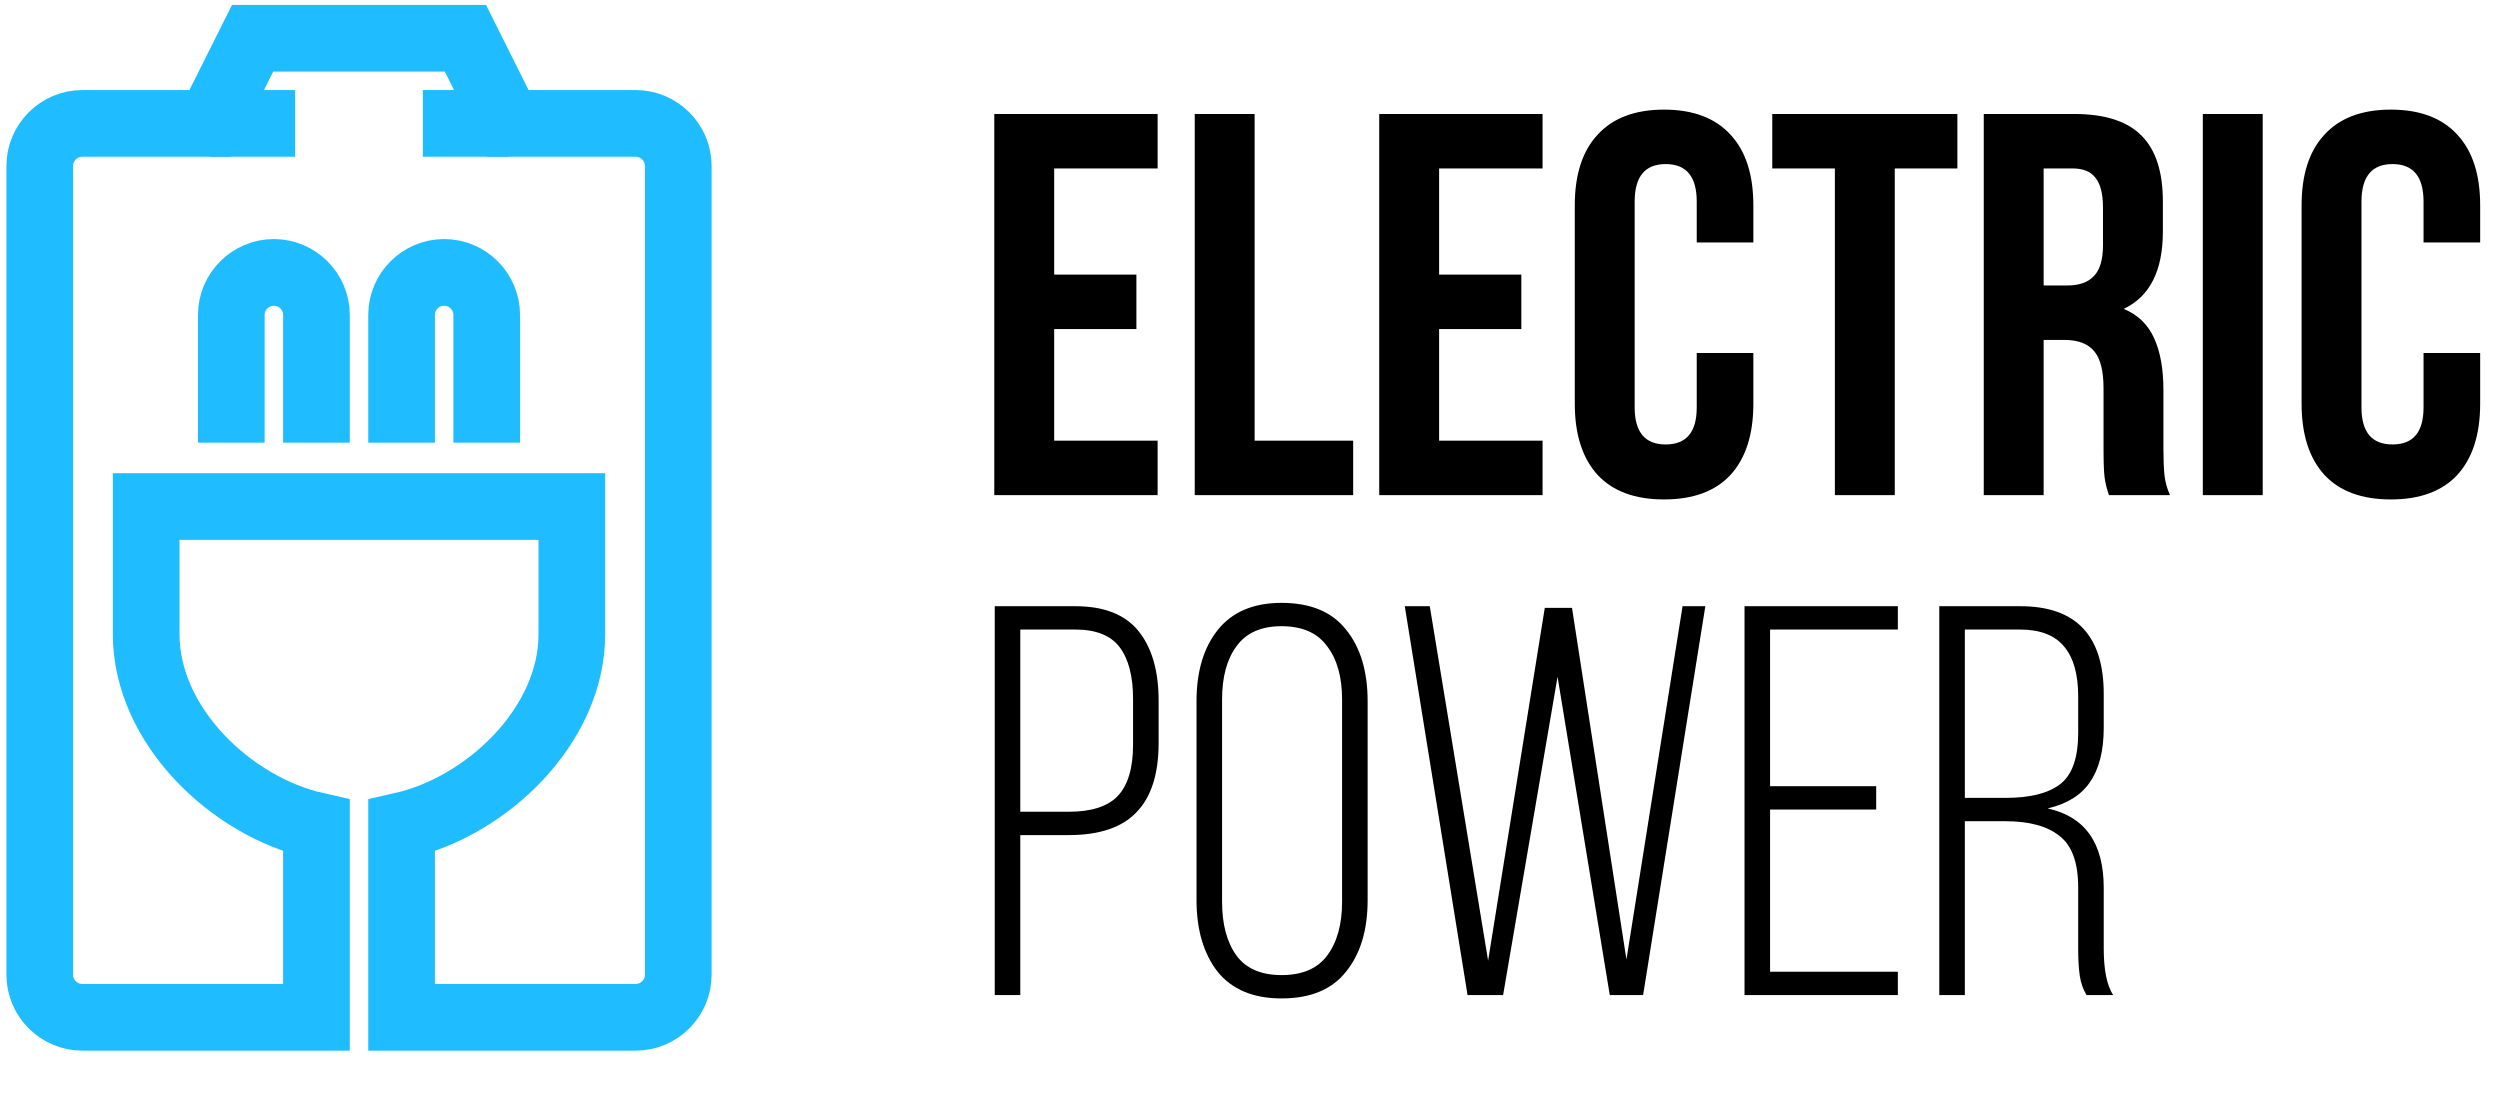
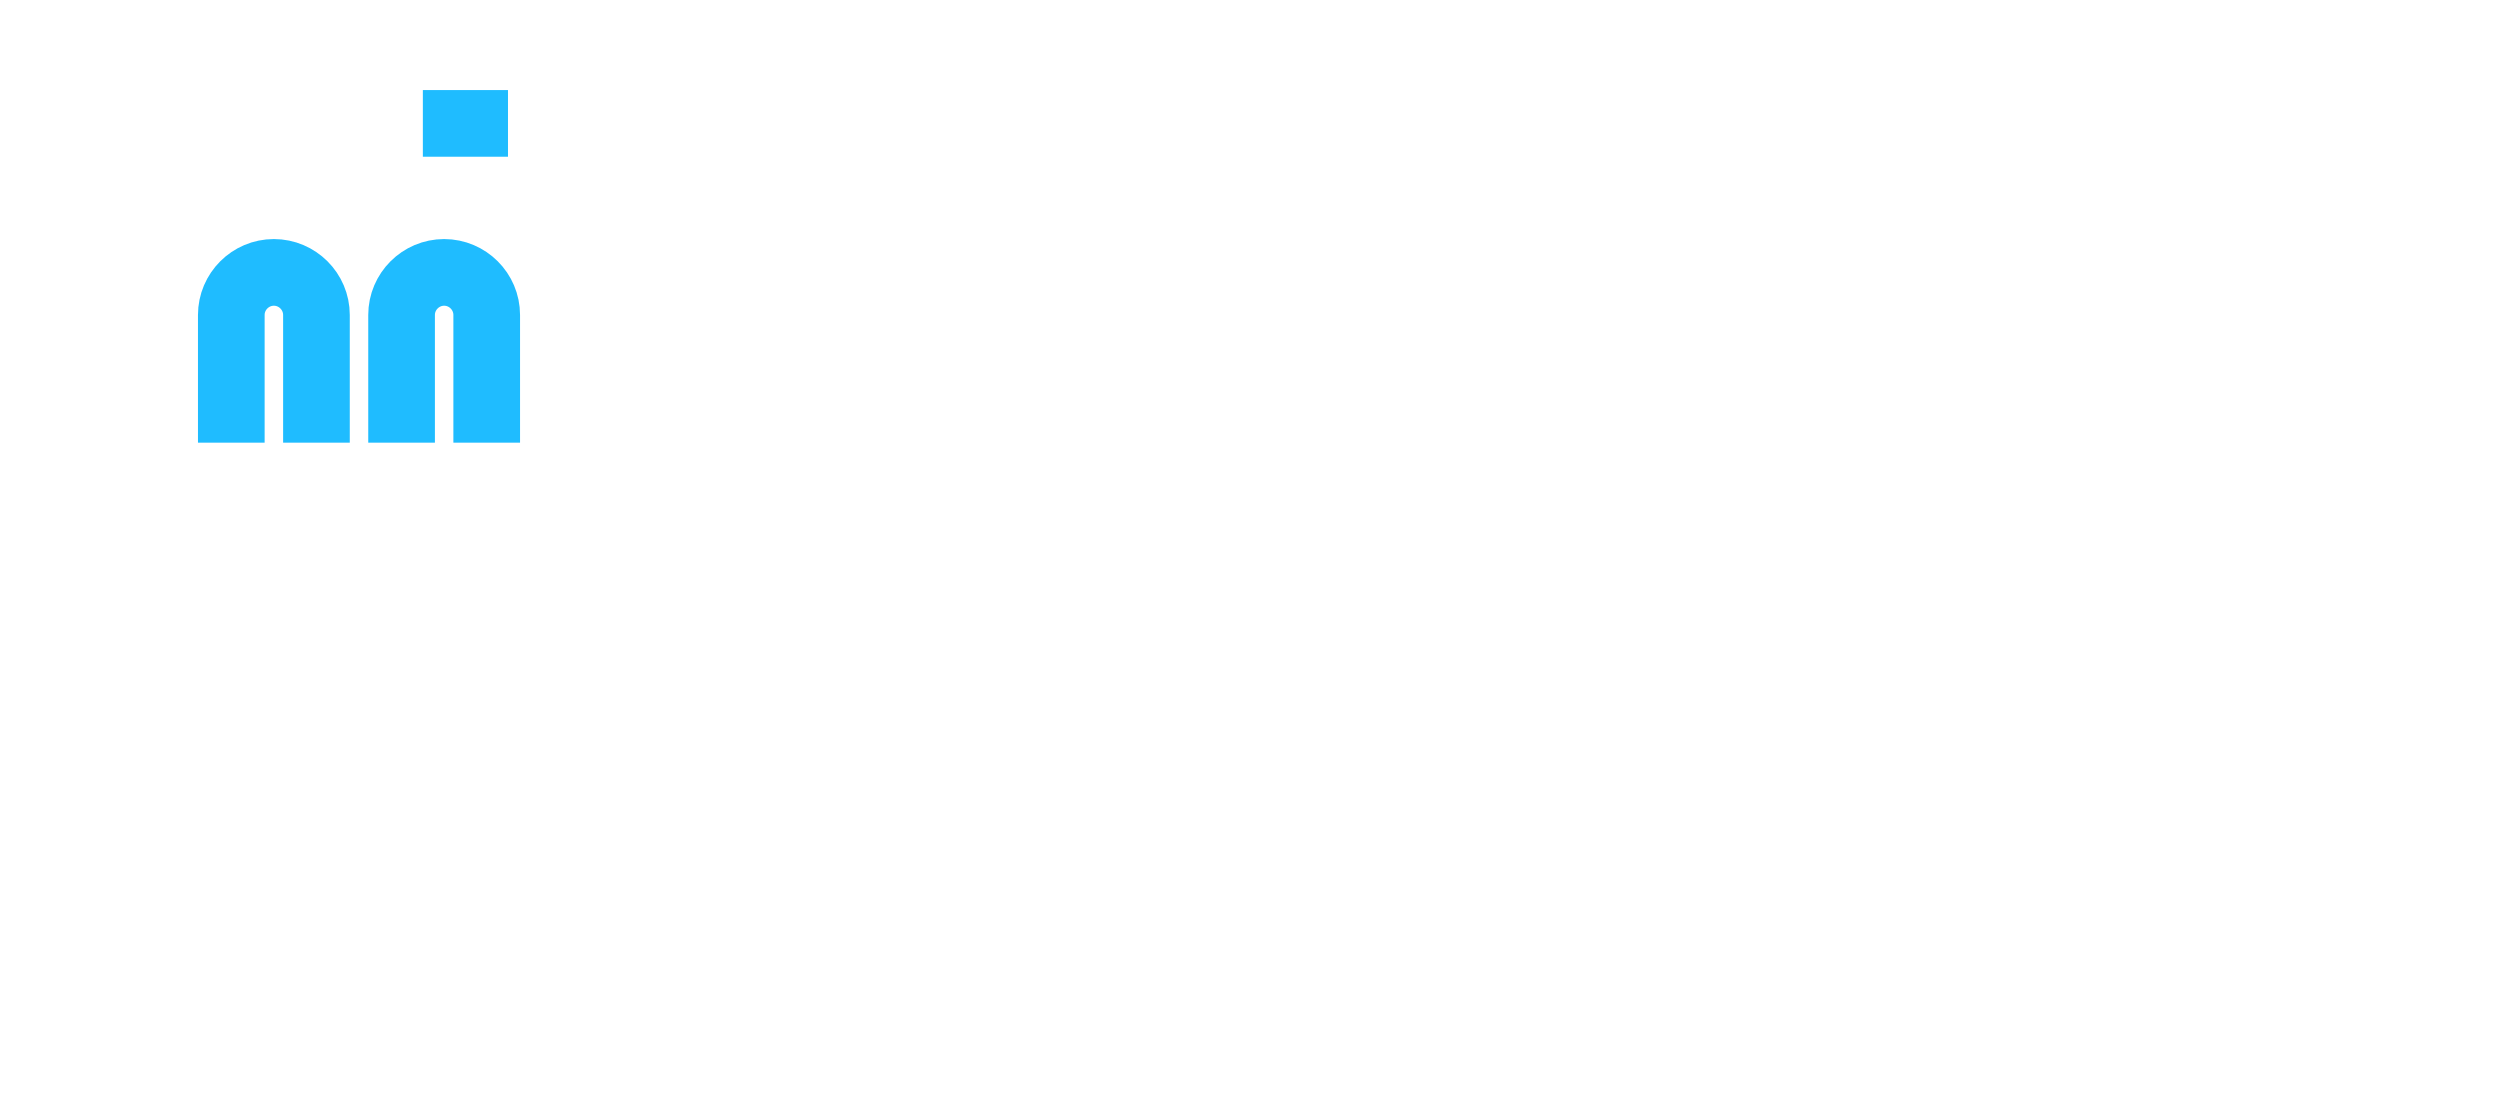
<svg xmlns="http://www.w3.org/2000/svg" width="225" height="100" viewBox="0 0 225 100" fill="none">
  <path d="M45.719 11.106H38.057" stroke="#1FBCFF" stroke-width="6" stroke-miterlimit="10" />
-   <path d="M26.564 11.106H18.902" stroke="#1FBCFF" stroke-width="6" stroke-miterlimit="10" />
-   <path d="M28.48 74.319C20.817 72.595 13.155 65.316 13.155 57.079V45.586H51.466V57.079C51.466 65.316 43.804 72.595 36.142 74.319V91.558H57.212C59.319 91.558 61.044 89.835 61.044 87.727V14.937C61.044 12.83 59.319 11.106 57.212 11.106H45.719L41.888 3.444H22.733L18.902 11.106H7.409C5.302 11.106 3.578 12.83 3.578 14.937V87.727C3.578 89.835 5.302 91.558 7.409 91.558H28.48V74.319Z" stroke="#1FBCFF" stroke-width="6" stroke-miterlimit="10" />
  <path d="M36.142 39.839V28.346C36.142 26.239 37.866 24.515 39.973 24.515C42.08 24.515 43.804 26.239 43.804 28.346V39.839" stroke="#1FBCFF" stroke-width="6" stroke-miterlimit="10" />
  <path d="M20.817 39.839V28.346C20.817 26.239 22.541 24.515 24.648 24.515C26.756 24.515 28.48 26.239 28.48 28.346V39.839" stroke="#1FBCFF" stroke-width="6" stroke-miterlimit="10" />
-   <path d="M102.275 24.713V29.613H94.876V39.658H104.186V44.559H89.486V10.258H104.186V15.159H94.876V24.713H102.275ZM112.916 10.258V39.658H121.785V44.559H107.526V10.258H112.916ZM136.92 24.713V29.613H129.521V39.658H138.831V44.559H124.131V10.258H138.831V15.159H129.521V24.713H136.92ZM157.802 36.327C157.802 39.103 157.116 41.243 155.744 42.745C154.372 44.215 152.379 44.95 149.766 44.95C147.152 44.95 145.16 44.215 143.788 42.745C142.416 41.243 141.73 39.103 141.73 36.327V18.491C141.73 15.714 142.416 13.591 143.788 12.12C145.16 10.618 147.152 9.866 149.766 9.866C152.379 9.866 154.372 10.618 155.744 12.12C157.116 13.591 157.802 15.714 157.802 18.491V21.823H152.706V18.148C152.706 15.893 151.775 14.767 149.913 14.767C148.051 14.767 147.12 15.893 147.12 18.148V36.669C147.12 38.891 148.051 40.002 149.913 40.002C151.775 40.002 152.706 38.891 152.706 36.669V31.77H157.802V36.327ZM176.164 10.258V15.159H170.529V44.559H165.139V15.159H159.504V10.258H176.164ZM189.808 44.559C189.612 44.003 189.481 43.48 189.416 42.99C189.351 42.501 189.318 41.618 189.318 40.344V34.955C189.318 33.386 189.04 32.276 188.485 31.622C187.93 30.936 187.031 30.593 185.79 30.593H183.928V44.559H178.538V10.258H186.672C189.449 10.258 191.474 10.912 192.748 12.219C194.022 13.492 194.659 15.469 194.659 18.148V20.843C194.659 24.37 193.483 26.69 191.131 27.8C192.405 28.323 193.32 29.205 193.875 30.447C194.43 31.655 194.708 33.207 194.708 35.102V40.394C194.708 41.373 194.741 42.174 194.806 42.794C194.871 43.383 195.035 43.971 195.296 44.559H189.808ZM183.928 25.694H186.035C187.113 25.694 187.913 25.416 188.436 24.86C188.991 24.305 189.269 23.374 189.269 22.067V18.686C189.269 17.445 189.04 16.547 188.583 15.992C188.158 15.436 187.472 15.159 186.525 15.159H183.928V25.694ZM203.643 10.258V44.559H198.253V10.258H203.643ZM223.215 36.327C223.215 39.103 222.529 41.243 221.157 42.745C219.785 44.215 217.792 44.95 215.179 44.95C212.565 44.95 210.573 44.215 209.201 42.745C207.829 41.243 207.143 39.103 207.143 36.327V18.491C207.143 15.714 207.829 13.591 209.201 12.12C210.573 10.618 212.565 9.866 215.179 9.866C217.792 9.866 219.785 10.618 221.157 12.12C222.529 13.591 223.215 15.714 223.215 18.491V21.823H218.119V18.148C218.119 15.893 217.188 14.767 215.326 14.767C213.464 14.767 212.533 15.893 212.533 18.148V36.669C212.533 38.891 213.464 40.002 215.326 40.002C217.188 40.002 218.119 38.891 218.119 36.669V31.77H223.215V36.327ZM96.776 54.559C99.376 54.559 101.276 55.309 102.476 56.809C103.676 58.309 104.276 60.392 104.276 63.059V66.859C104.276 69.659 103.609 71.742 102.276 73.109C100.976 74.475 98.943 75.159 96.176 75.159H91.826V89.558H89.526V54.559H96.776ZM96.176 73.058C98.21 73.058 99.676 72.592 100.576 71.659C101.509 70.692 101.976 69.142 101.976 67.008V62.908C101.976 60.875 101.576 59.325 100.776 58.258C99.976 57.192 98.643 56.658 96.776 56.658H91.826V73.058H96.176ZM107.687 63.108C107.687 60.442 108.32 58.309 109.587 56.709C110.887 55.075 112.803 54.258 115.337 54.258C117.937 54.258 119.87 55.059 121.137 56.658C122.437 58.258 123.087 60.408 123.087 63.108V81.008C123.087 83.709 122.437 85.859 121.137 87.459C119.87 89.058 117.937 89.859 115.337 89.859C112.803 89.859 110.887 89.058 109.587 87.459C108.32 85.825 107.687 83.675 107.687 81.008V63.108ZM109.987 81.159C109.987 83.192 110.42 84.808 111.287 86.008C112.153 87.175 113.503 87.758 115.337 87.758C117.203 87.758 118.57 87.175 119.437 86.008C120.337 84.808 120.787 83.192 120.787 81.159V62.959C120.787 60.925 120.337 59.325 119.437 58.158C118.57 56.959 117.203 56.358 115.337 56.358C113.503 56.358 112.153 56.959 111.287 58.158C110.42 59.325 109.987 60.925 109.987 62.959V81.159ZM132.08 89.558L126.43 54.559H128.68L133.93 86.459L139.03 54.709H141.48L146.38 86.359L151.43 54.559H153.48L147.88 89.558H144.88L140.18 60.908L135.28 89.558H132.08ZM168.857 72.859H159.307V87.459H170.807V89.558H157.007V54.559H170.807V56.658H159.307V70.758H168.857V72.859ZM181.836 54.559C186.836 54.559 189.336 57.192 189.336 62.459V65.508C189.336 67.575 188.919 69.209 188.086 70.409C187.286 71.575 186.019 72.359 184.286 72.758C187.653 73.492 189.336 75.875 189.336 79.909V85.359C189.336 87.292 189.619 88.692 190.186 89.558H187.786C187.486 89.058 187.286 88.492 187.186 87.859C187.086 87.192 187.036 86.359 187.036 85.359V79.859C187.036 77.659 186.486 76.125 185.386 75.258C184.286 74.359 182.653 73.909 180.486 73.909H176.836V89.558H174.536V54.559H181.836ZM180.536 71.808C182.736 71.808 184.369 71.392 185.436 70.558C186.503 69.725 187.036 68.192 187.036 65.959V62.658C187.036 60.692 186.619 59.209 185.786 58.209C184.953 57.175 183.619 56.658 181.786 56.658H176.836V71.808H180.536Z" fill="black" />
</svg>